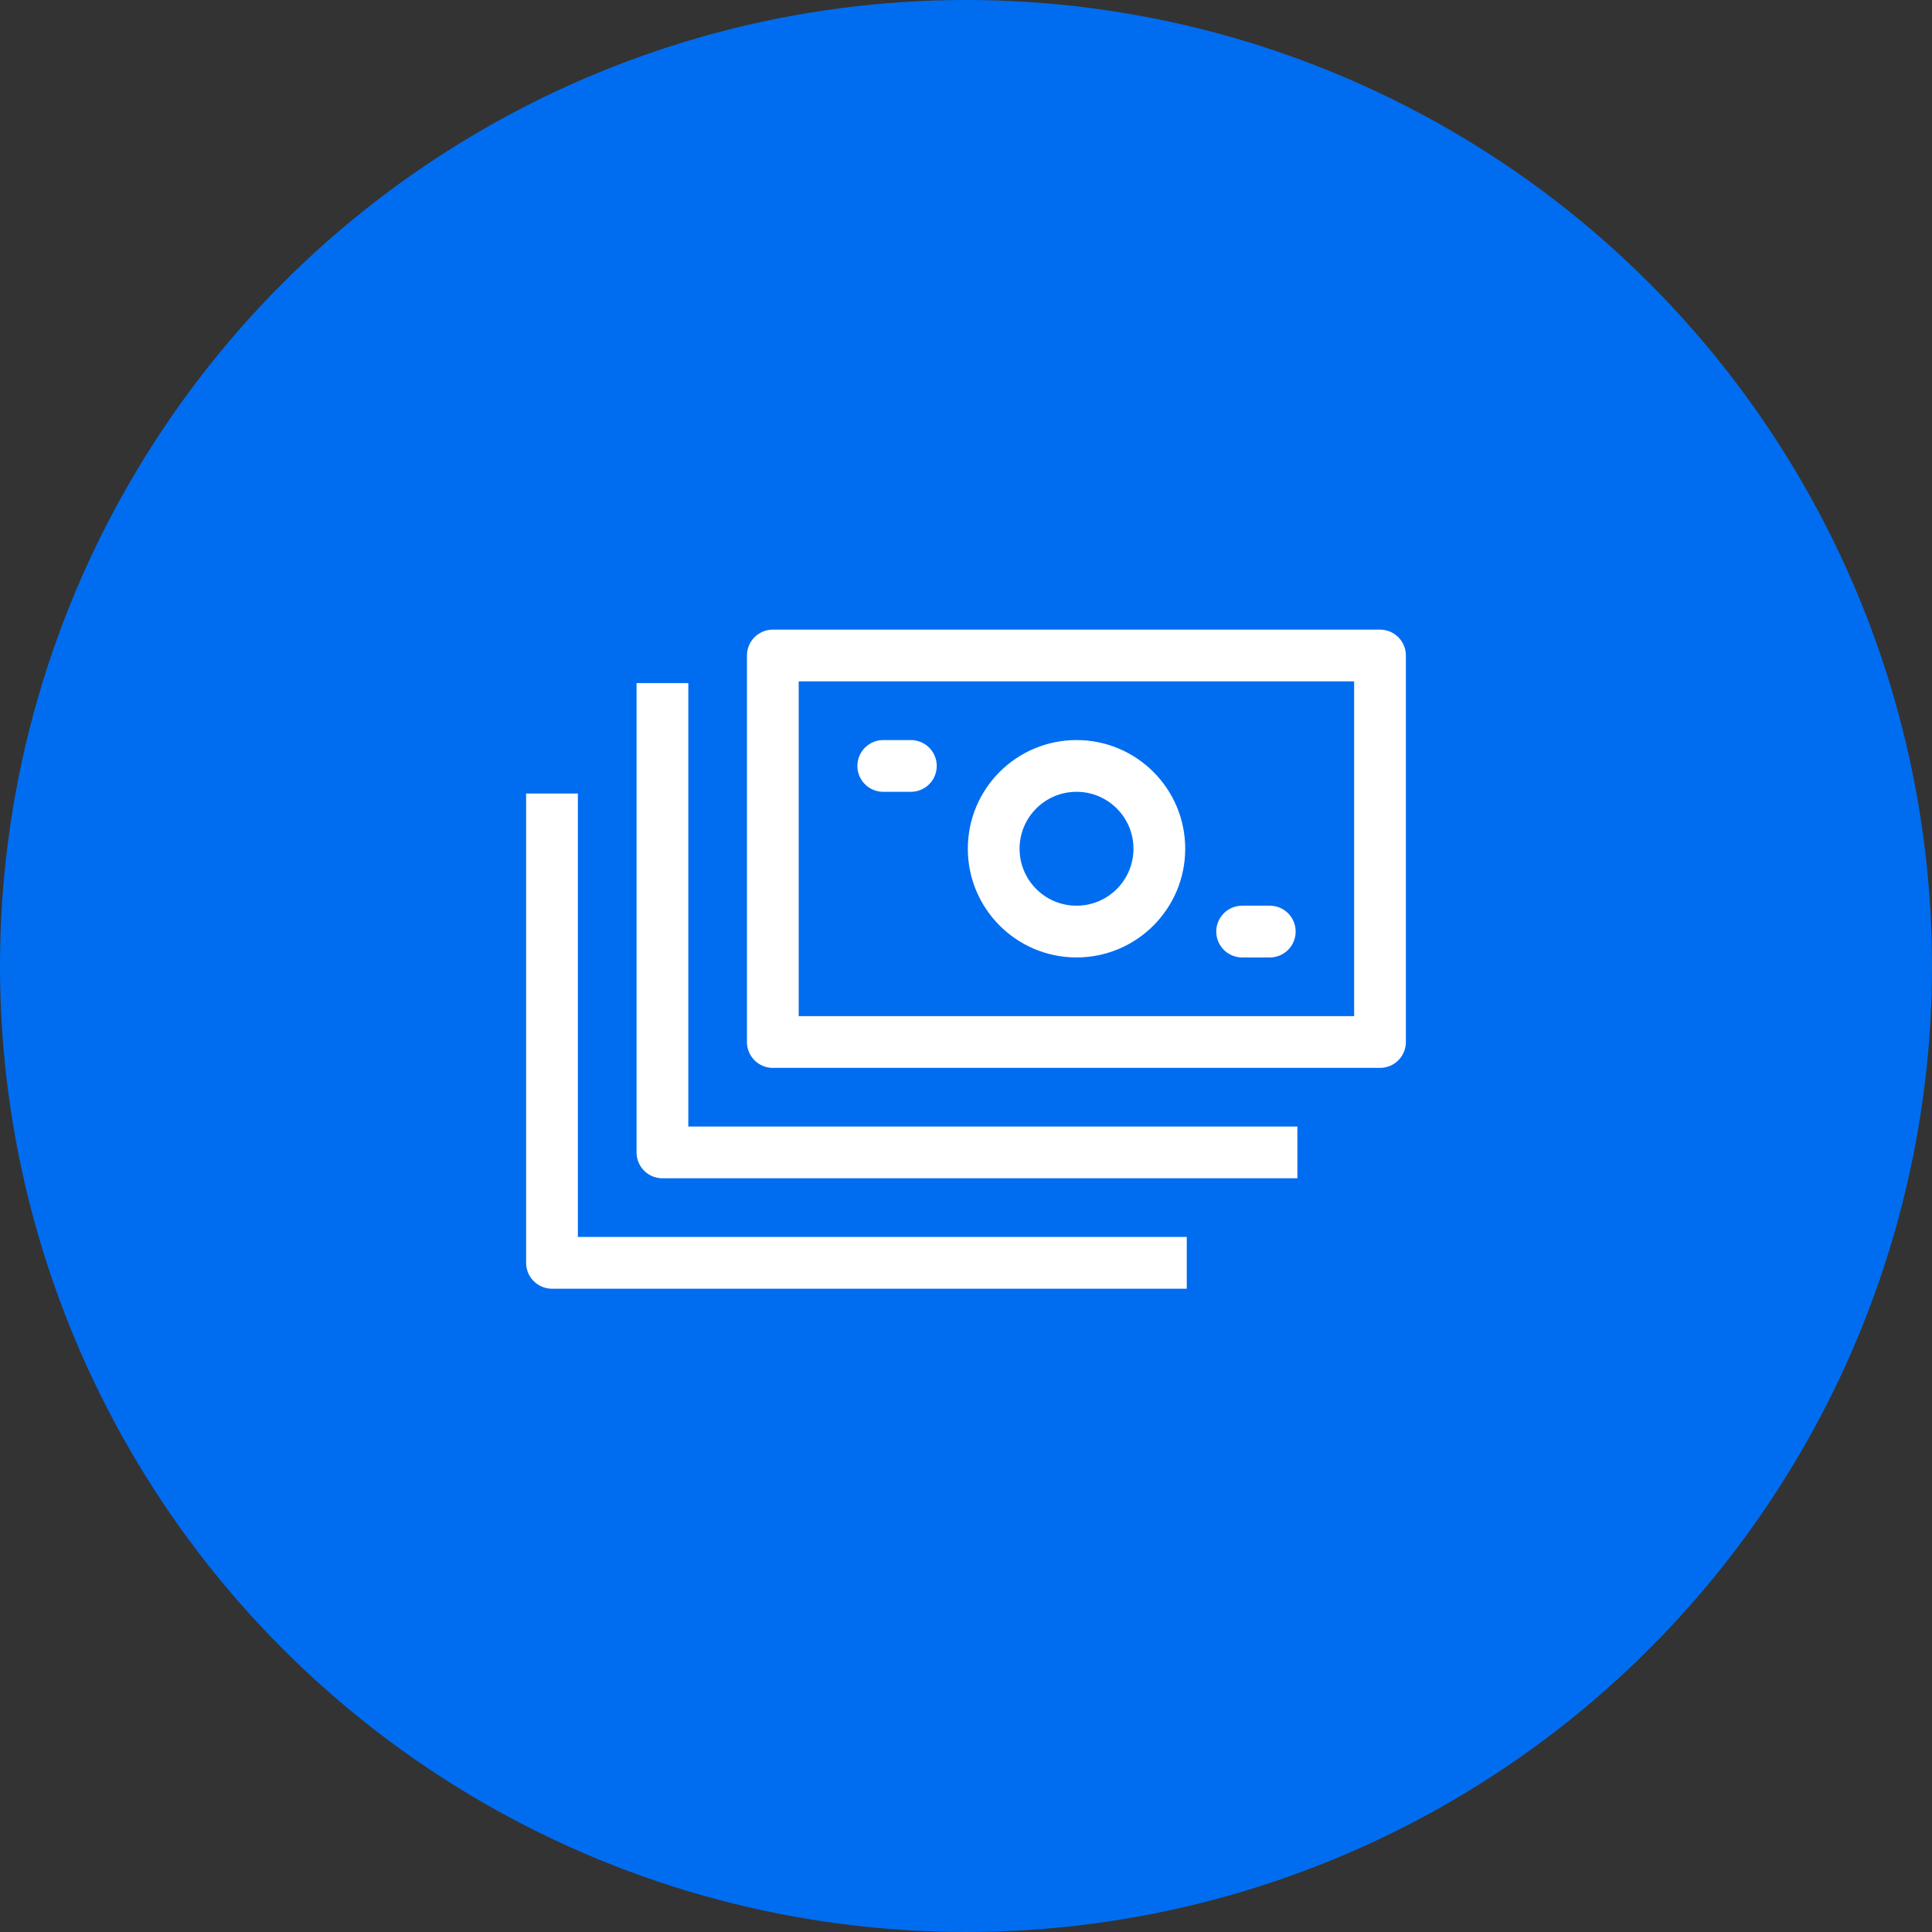
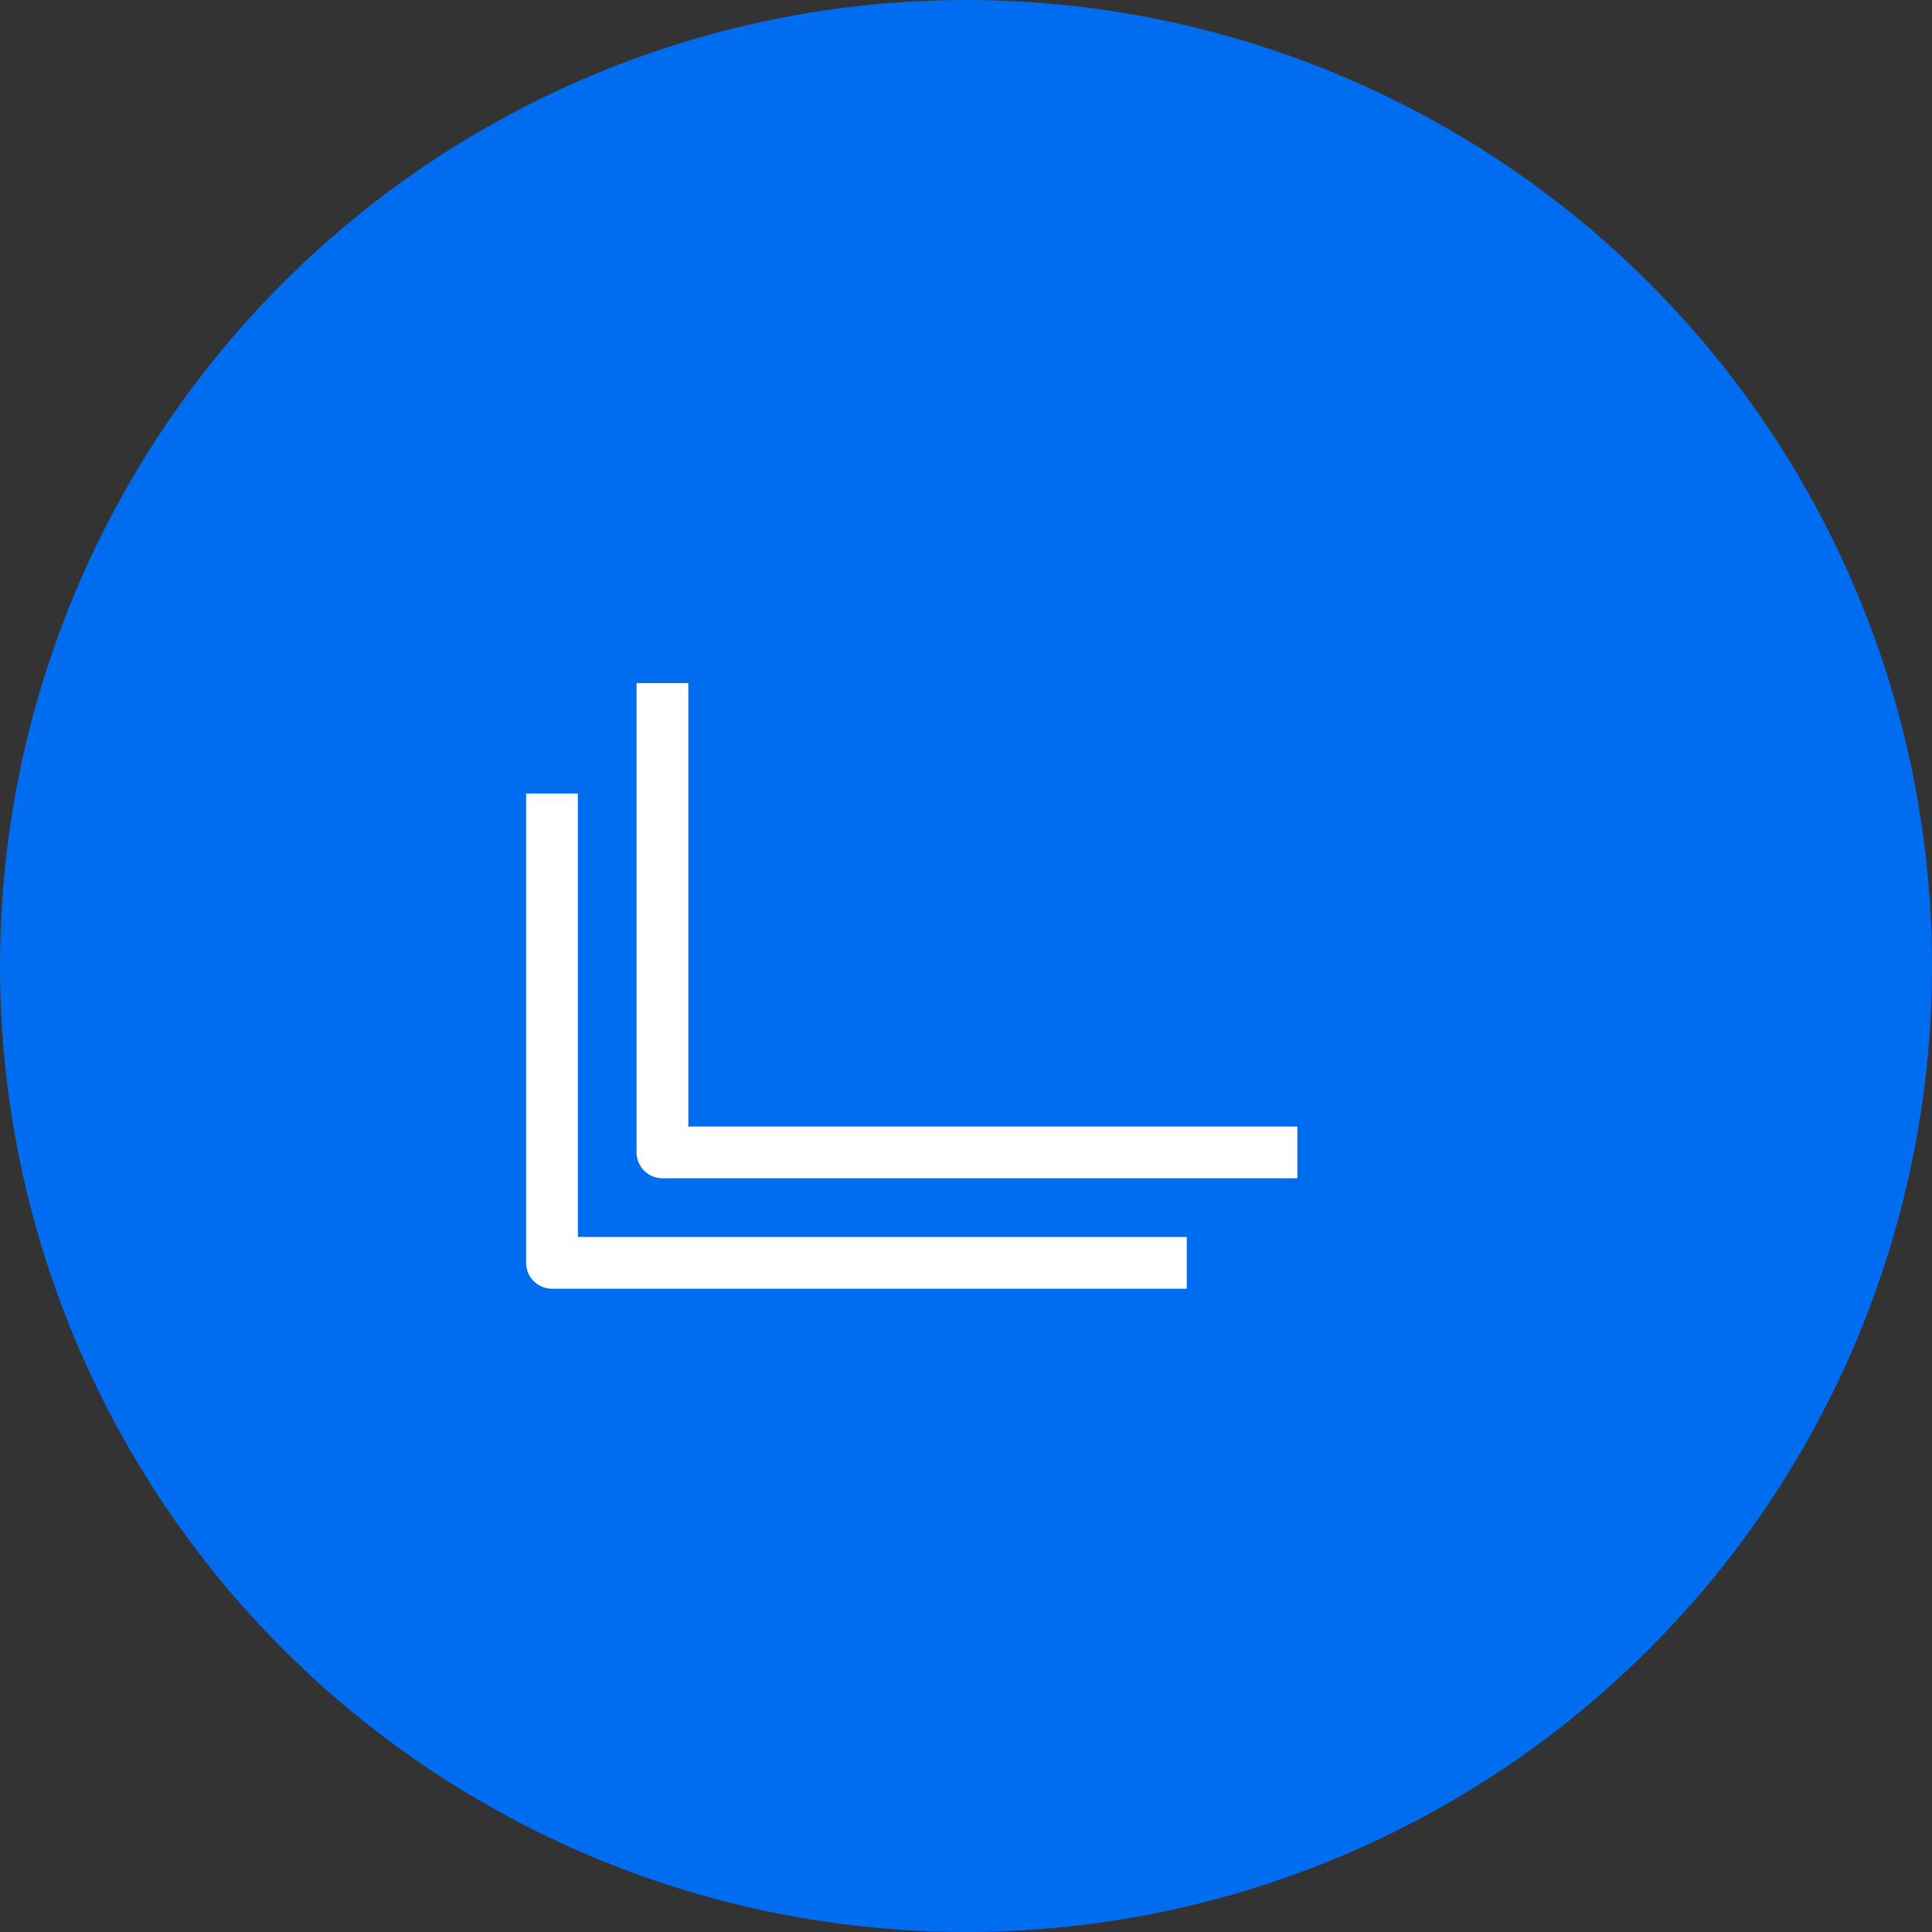
<svg xmlns="http://www.w3.org/2000/svg" width="56" height="56" viewBox="0 0 56 56" fill="none">
  <rect x="0" y="0" width="56" height="56" fill="#333333" stroke="none" />
  <circle cx="28" cy="28" r="28" fill="#006DF0" />
-   <path d="M40 19H22.401V30.203H40V19Z" stroke="white" stroke-width="1.5" stroke-miterlimit="10" stroke-linejoin="round" />
-   <path d="M31.203 27.002C32.529 27.002 33.604 25.927 33.604 24.601C33.604 23.275 32.529 22.201 31.203 22.201C29.878 22.201 28.803 23.275 28.803 24.601C28.803 25.927 29.878 27.002 31.203 27.002Z" stroke="white" stroke-width="1.5" stroke-miterlimit="10" stroke-linejoin="round" />
  <path d="M37.605 33.403H19.201V19.8" stroke="white" stroke-width="1.5" stroke-miterlimit="10" stroke-linejoin="round" />
  <path d="M34.399 36.604H16V23.001" stroke="white" stroke-width="1.5" stroke-miterlimit="10" stroke-linejoin="round" />
-   <path d="M25.602 22.201H26.402" stroke="white" stroke-width="1.5" stroke-miterlimit="10" stroke-linecap="round" stroke-linejoin="round" />
-   <path d="M36.004 27.002H36.805" stroke="white" stroke-width="1.5" stroke-miterlimit="10" stroke-linecap="round" stroke-linejoin="round" />
</svg>